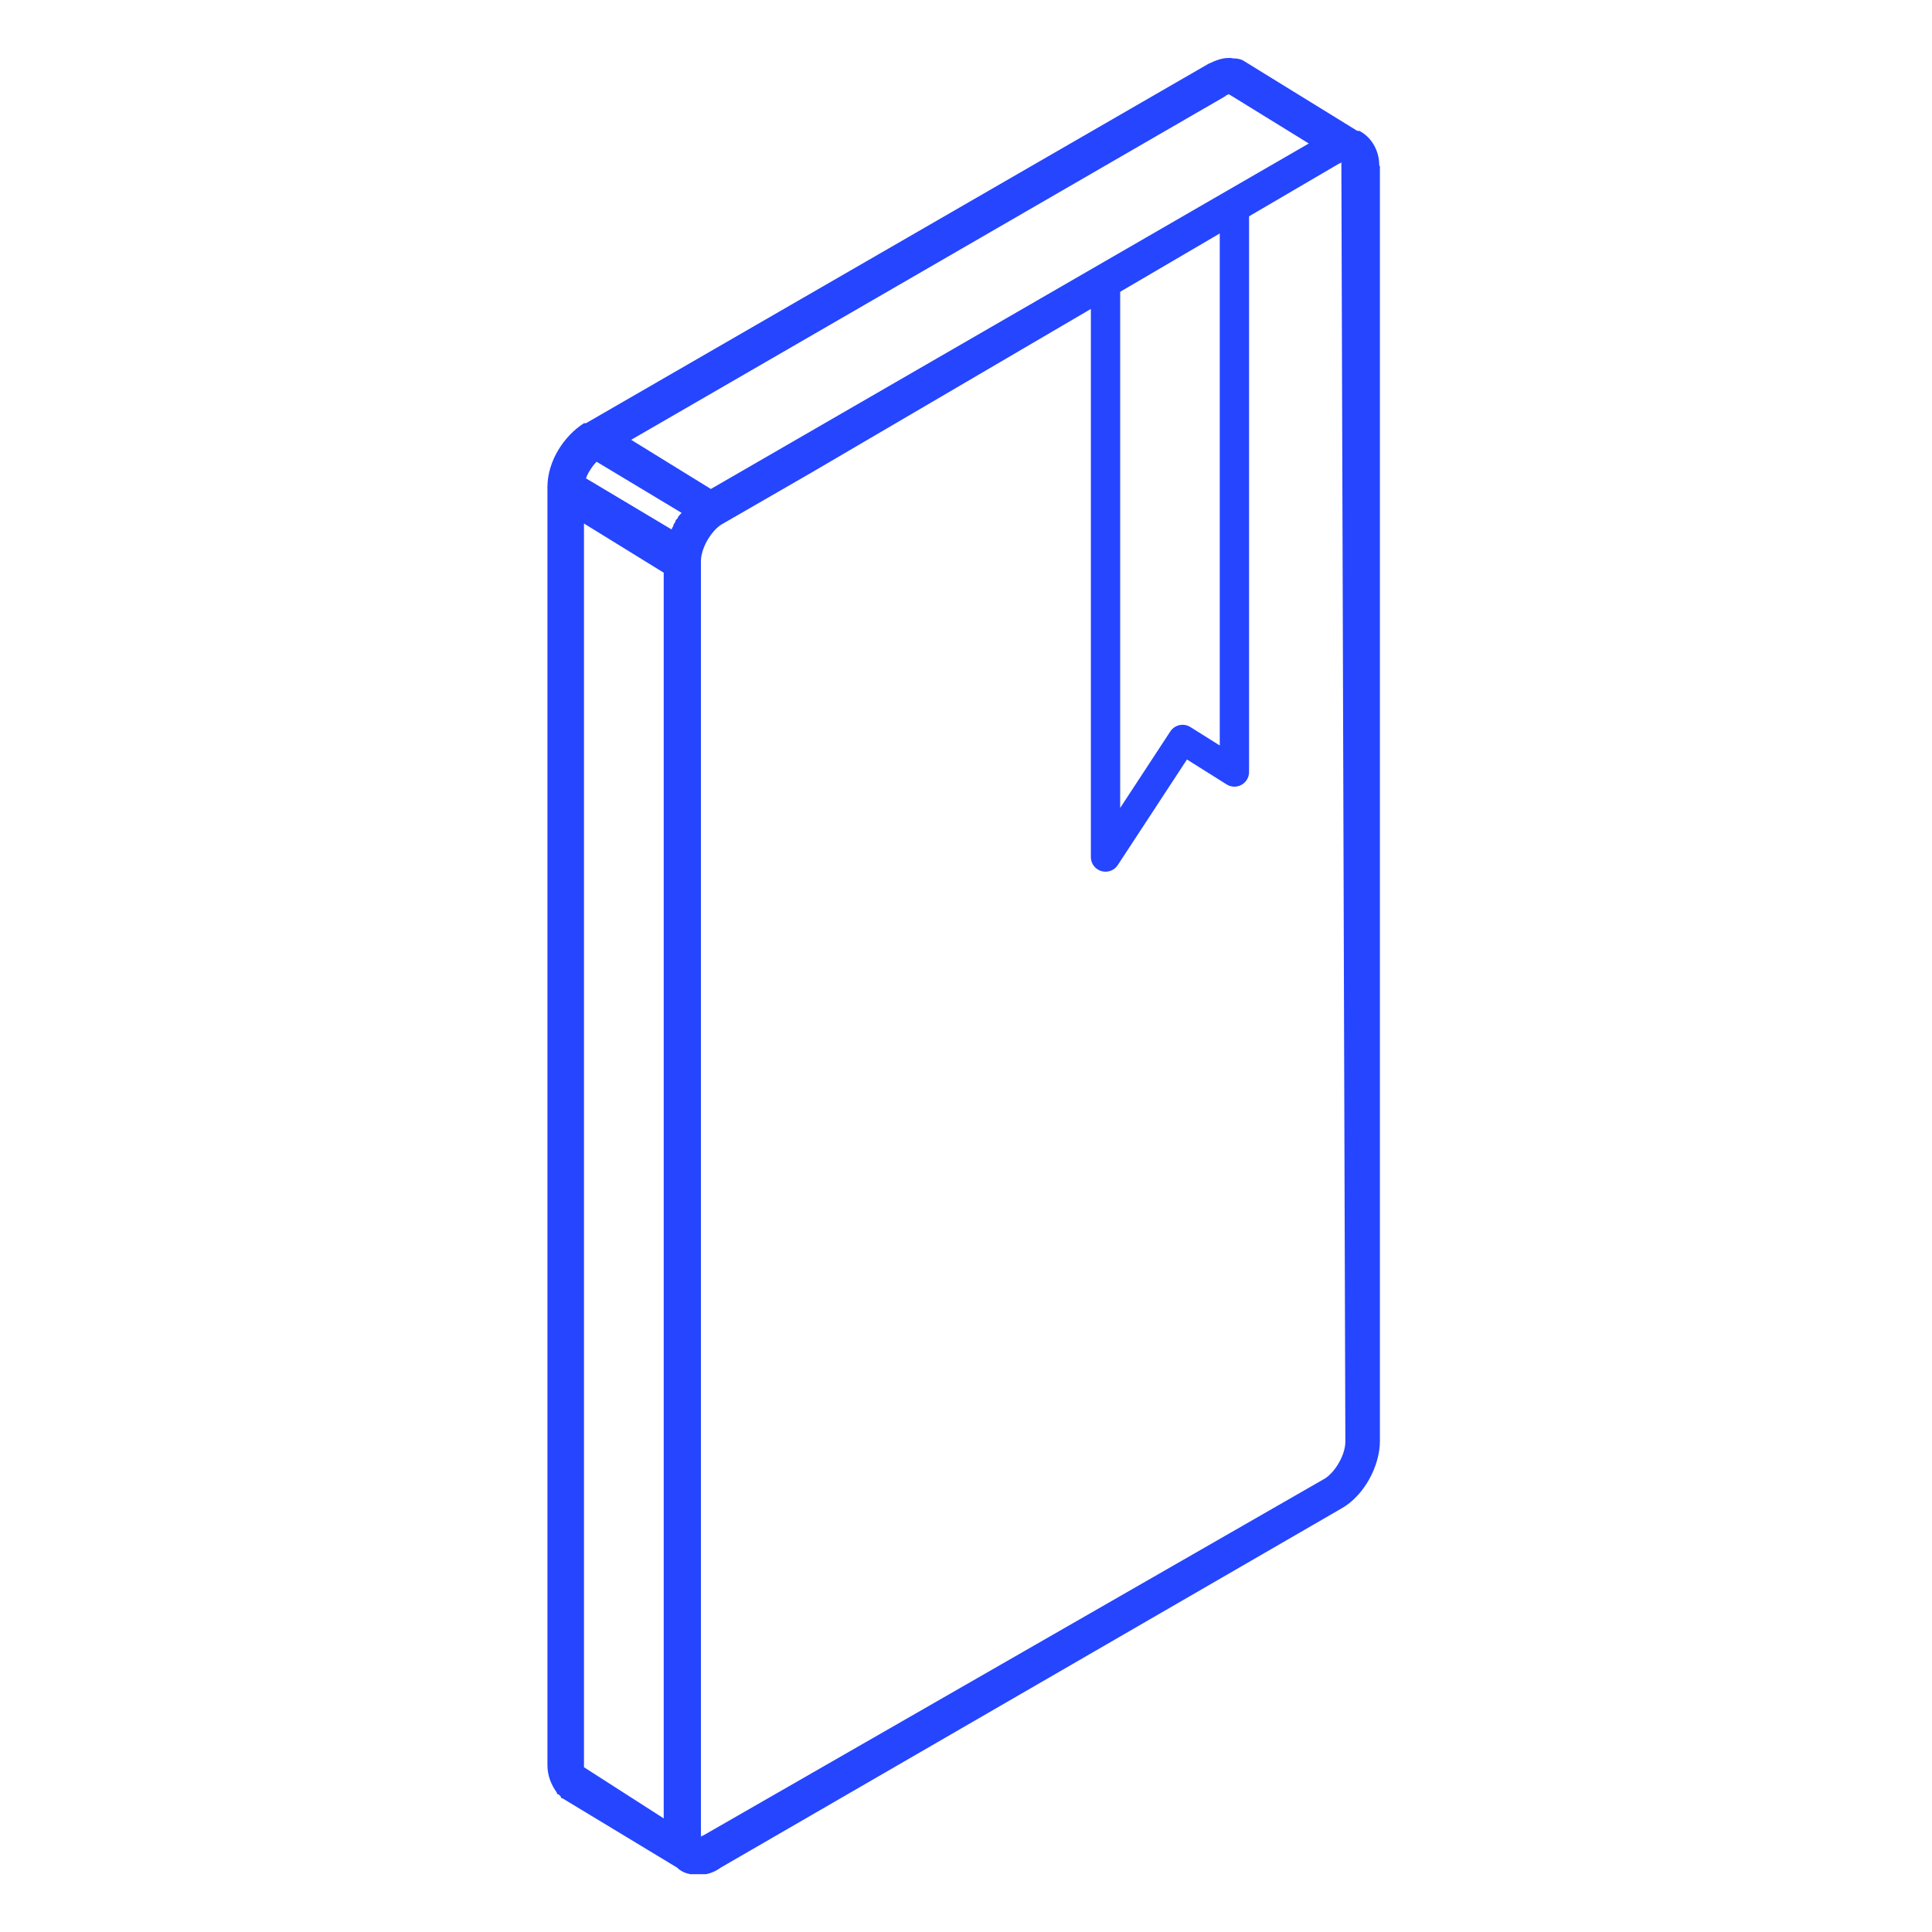
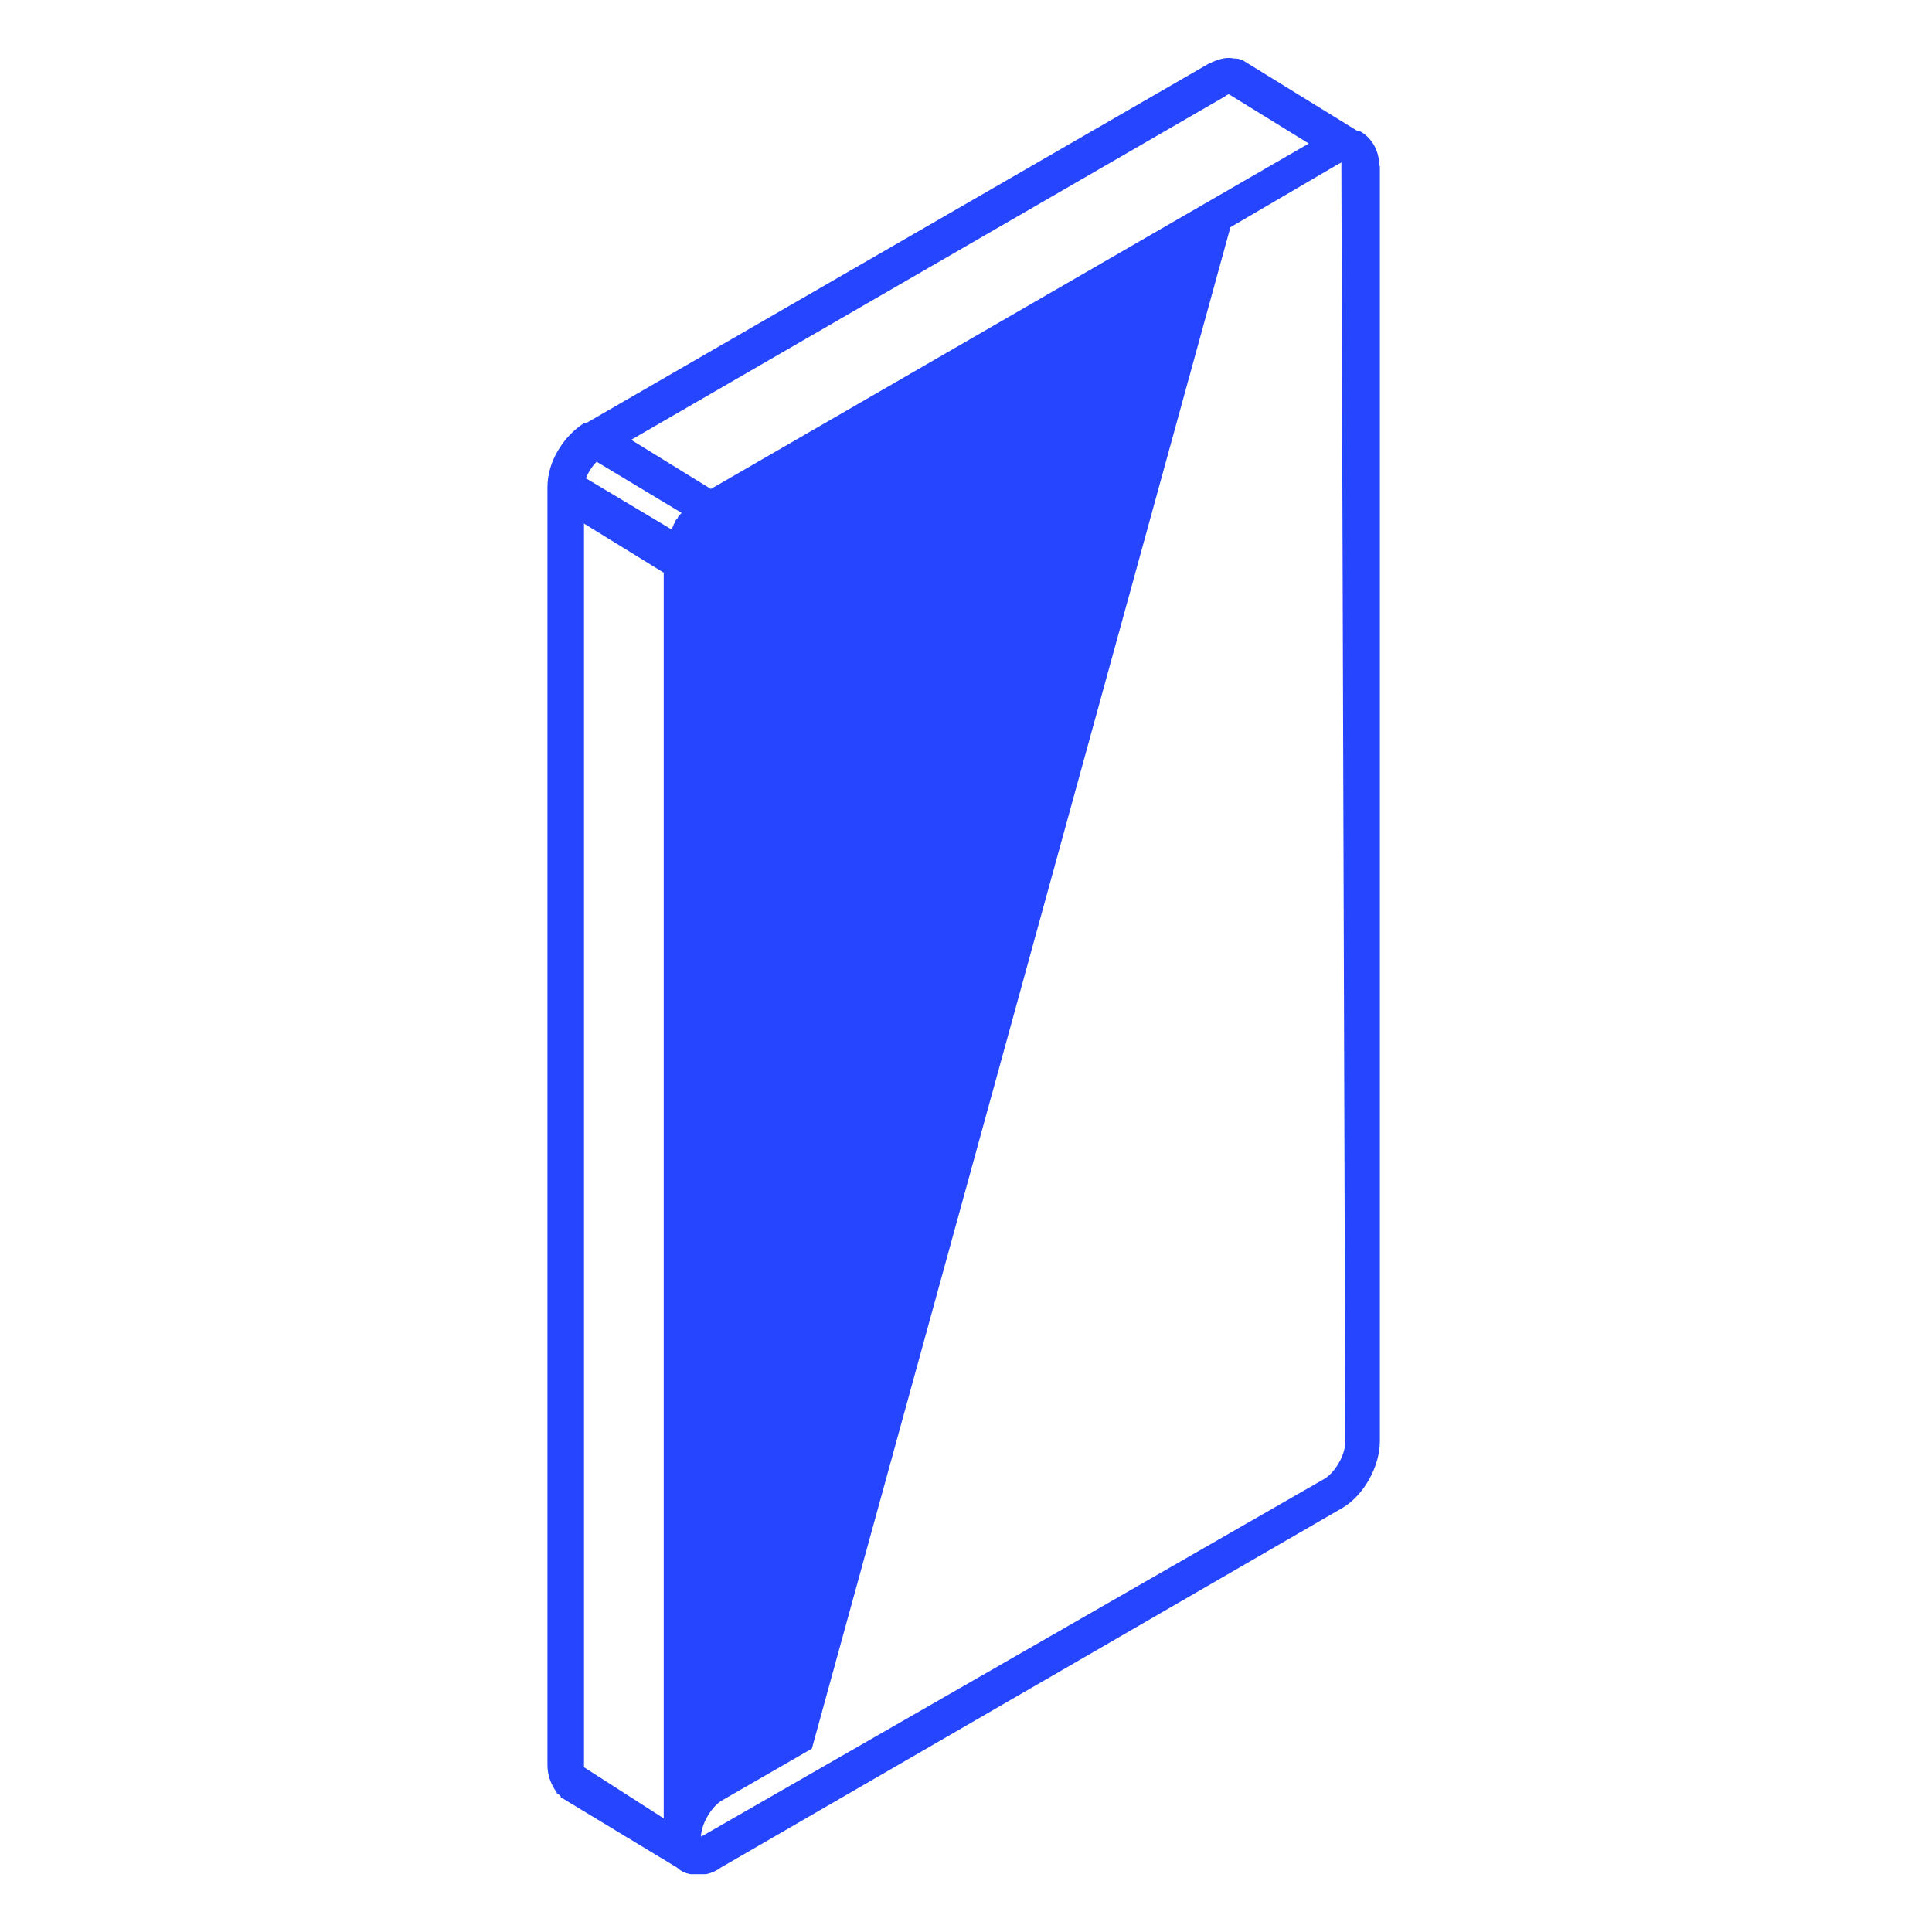
<svg xmlns="http://www.w3.org/2000/svg" xmlns:xlink="http://www.w3.org/1999/xlink" version="1.1" id="Calque_1" x="0px" y="0px" viewBox="0 0 290.8 290.8" style="enable-background:new 0 0 290.8 290.8;" xml:space="preserve">
  <style type="text/css">
	.st0{clip-path:url(#SVGID_00000003101385464215732520000003258236538244742826_);}
	.st1{fill:#2545FF;}
	.st2{fill:none;stroke:#2545FF;stroke-width:4.411;stroke-linecap:round;stroke-linejoin:round;}
</style>
  <g>
    <defs>
      <rect id="SVGID_1_" x="82.4" y="8.7" width="125.3" height="273.4" />
    </defs>
    <clipPath id="SVGID_00000003817353476189048050000016914752323559787905_">
      <use xlink:href="#SVGID_1_" style="overflow:visible;" />
    </clipPath>
    <g style="clip-path:url(#SVGID_00000003817353476189048050000016914752323559787905_);">
-       <path class="st1" d="M207.6,24.9c0-2.5-1.4-4.4-3-5.2h-0.3L187.1,9.1c-0.6-0.3-1.1-0.3-1.4-0.3c-1.4-0.3-2.7,0.3-3.8,0.8    L88.2,63.7h-0.3c-3,1.9-5.5,5.7-5.5,9.6v192.4c0,1.6,0.6,3,1.4,4.1c0,0,0,0.3,0.3,0.3l0.3,0.3c0,0,0,0.3,0.3,0.3l17.2,10.4    c0.8,0.8,1.9,1.1,3.3,1.1c1.1,0,2.2-0.3,3.3-1.1l93.5-54.1c3.3-1.9,5.7-6.3,5.7-10.1V25.2C207.9,25.2,207.6,24.9,207.6,24.9    L207.6,24.9z M87.9,266V78.8l12,7.4v187.5L87.9,266z M89.8,69.5l12.8,7.7c-0.3,0.3-0.6,0.6-0.6,0.8l-0.3,0.3    c0,0.3-0.3,0.6-0.3,0.6c0,0.3-0.3,0.6-0.3,0.8l-12.9-7.7C88.4,71.4,89,70.3,89.8,69.5L89.8,69.5z M184.4,14.5    c0.3-0.3,0.6-0.3,0.6-0.3l12,7.4L107,73.6l-12-7.4L184.4,14.5z M185.2,34.2l16.4-9.6c0,0,0.3,0,0.3-0.3v0.3l0.6,192.4    c0,1.9-1.4,4.4-3,5.5l-93.7,53.8c-0.2,0-0.3,0.1-0.3,0.3V84.5c0-1.9,1.4-4.4,3-5.5l13.7-7.9" />
-       <path class="st2" d="M166.4,44.1v84.9l11.6-17.7l7.8,4.9V32" />
+       <path class="st1" d="M207.6,24.9c0-2.5-1.4-4.4-3-5.2h-0.3L187.1,9.1c-0.6-0.3-1.1-0.3-1.4-0.3c-1.4-0.3-2.7,0.3-3.8,0.8    L88.2,63.7h-0.3c-3,1.9-5.5,5.7-5.5,9.6v192.4c0,1.6,0.6,3,1.4,4.1c0,0,0,0.3,0.3,0.3l0.3,0.3c0,0,0,0.3,0.3,0.3l17.2,10.4    c0.8,0.8,1.9,1.1,3.3,1.1c1.1,0,2.2-0.3,3.3-1.1l93.5-54.1c3.3-1.9,5.7-6.3,5.7-10.1V25.2C207.9,25.2,207.6,24.9,207.6,24.9    L207.6,24.9z M87.9,266V78.8l12,7.4v187.5L87.9,266z M89.8,69.5l12.8,7.7c-0.3,0.3-0.6,0.6-0.6,0.8l-0.3,0.3    c0,0.3-0.3,0.6-0.3,0.6c0,0.3-0.3,0.6-0.3,0.8l-12.9-7.7C88.4,71.4,89,70.3,89.8,69.5L89.8,69.5z M184.4,14.5    c0.3-0.3,0.6-0.3,0.6-0.3l12,7.4L107,73.6l-12-7.4L184.4,14.5z M185.2,34.2l16.4-9.6c0,0,0.3,0,0.3-0.3v0.3l0.6,192.4    c0,1.9-1.4,4.4-3,5.5l-93.7,53.8c-0.2,0-0.3,0.1-0.3,0.3c0-1.9,1.4-4.4,3-5.5l13.7-7.9" />
    </g>
  </g>
</svg>